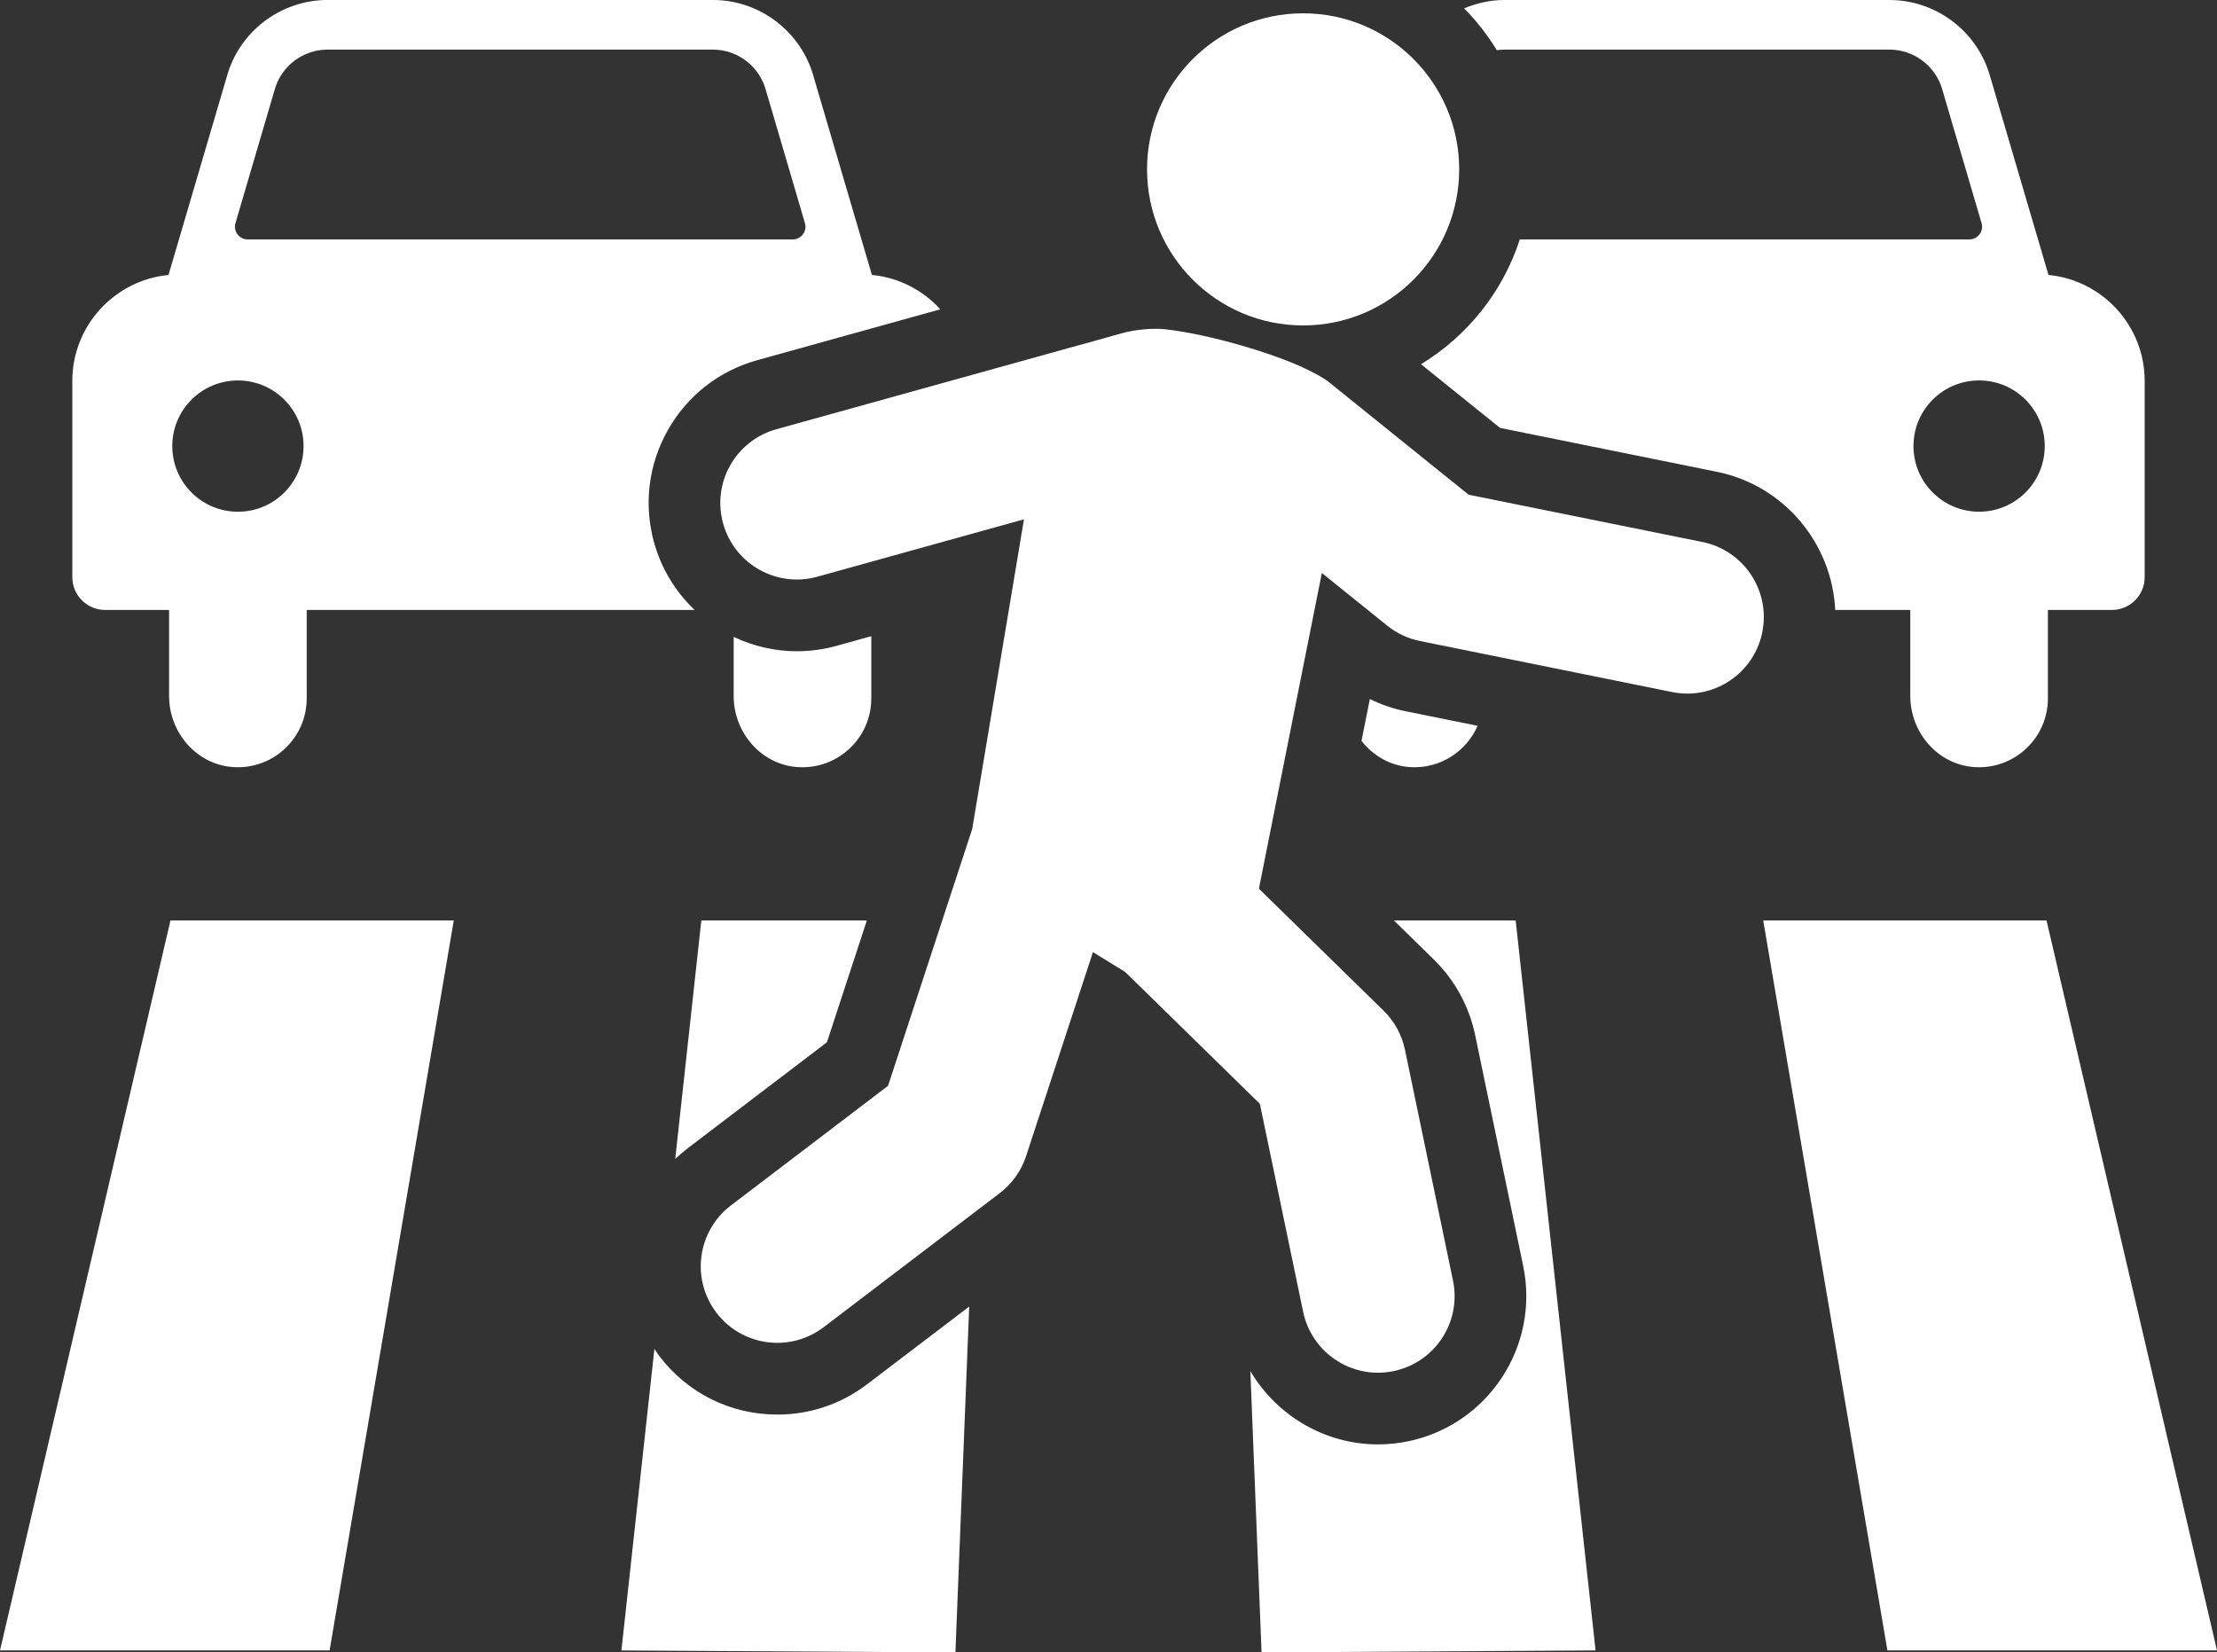
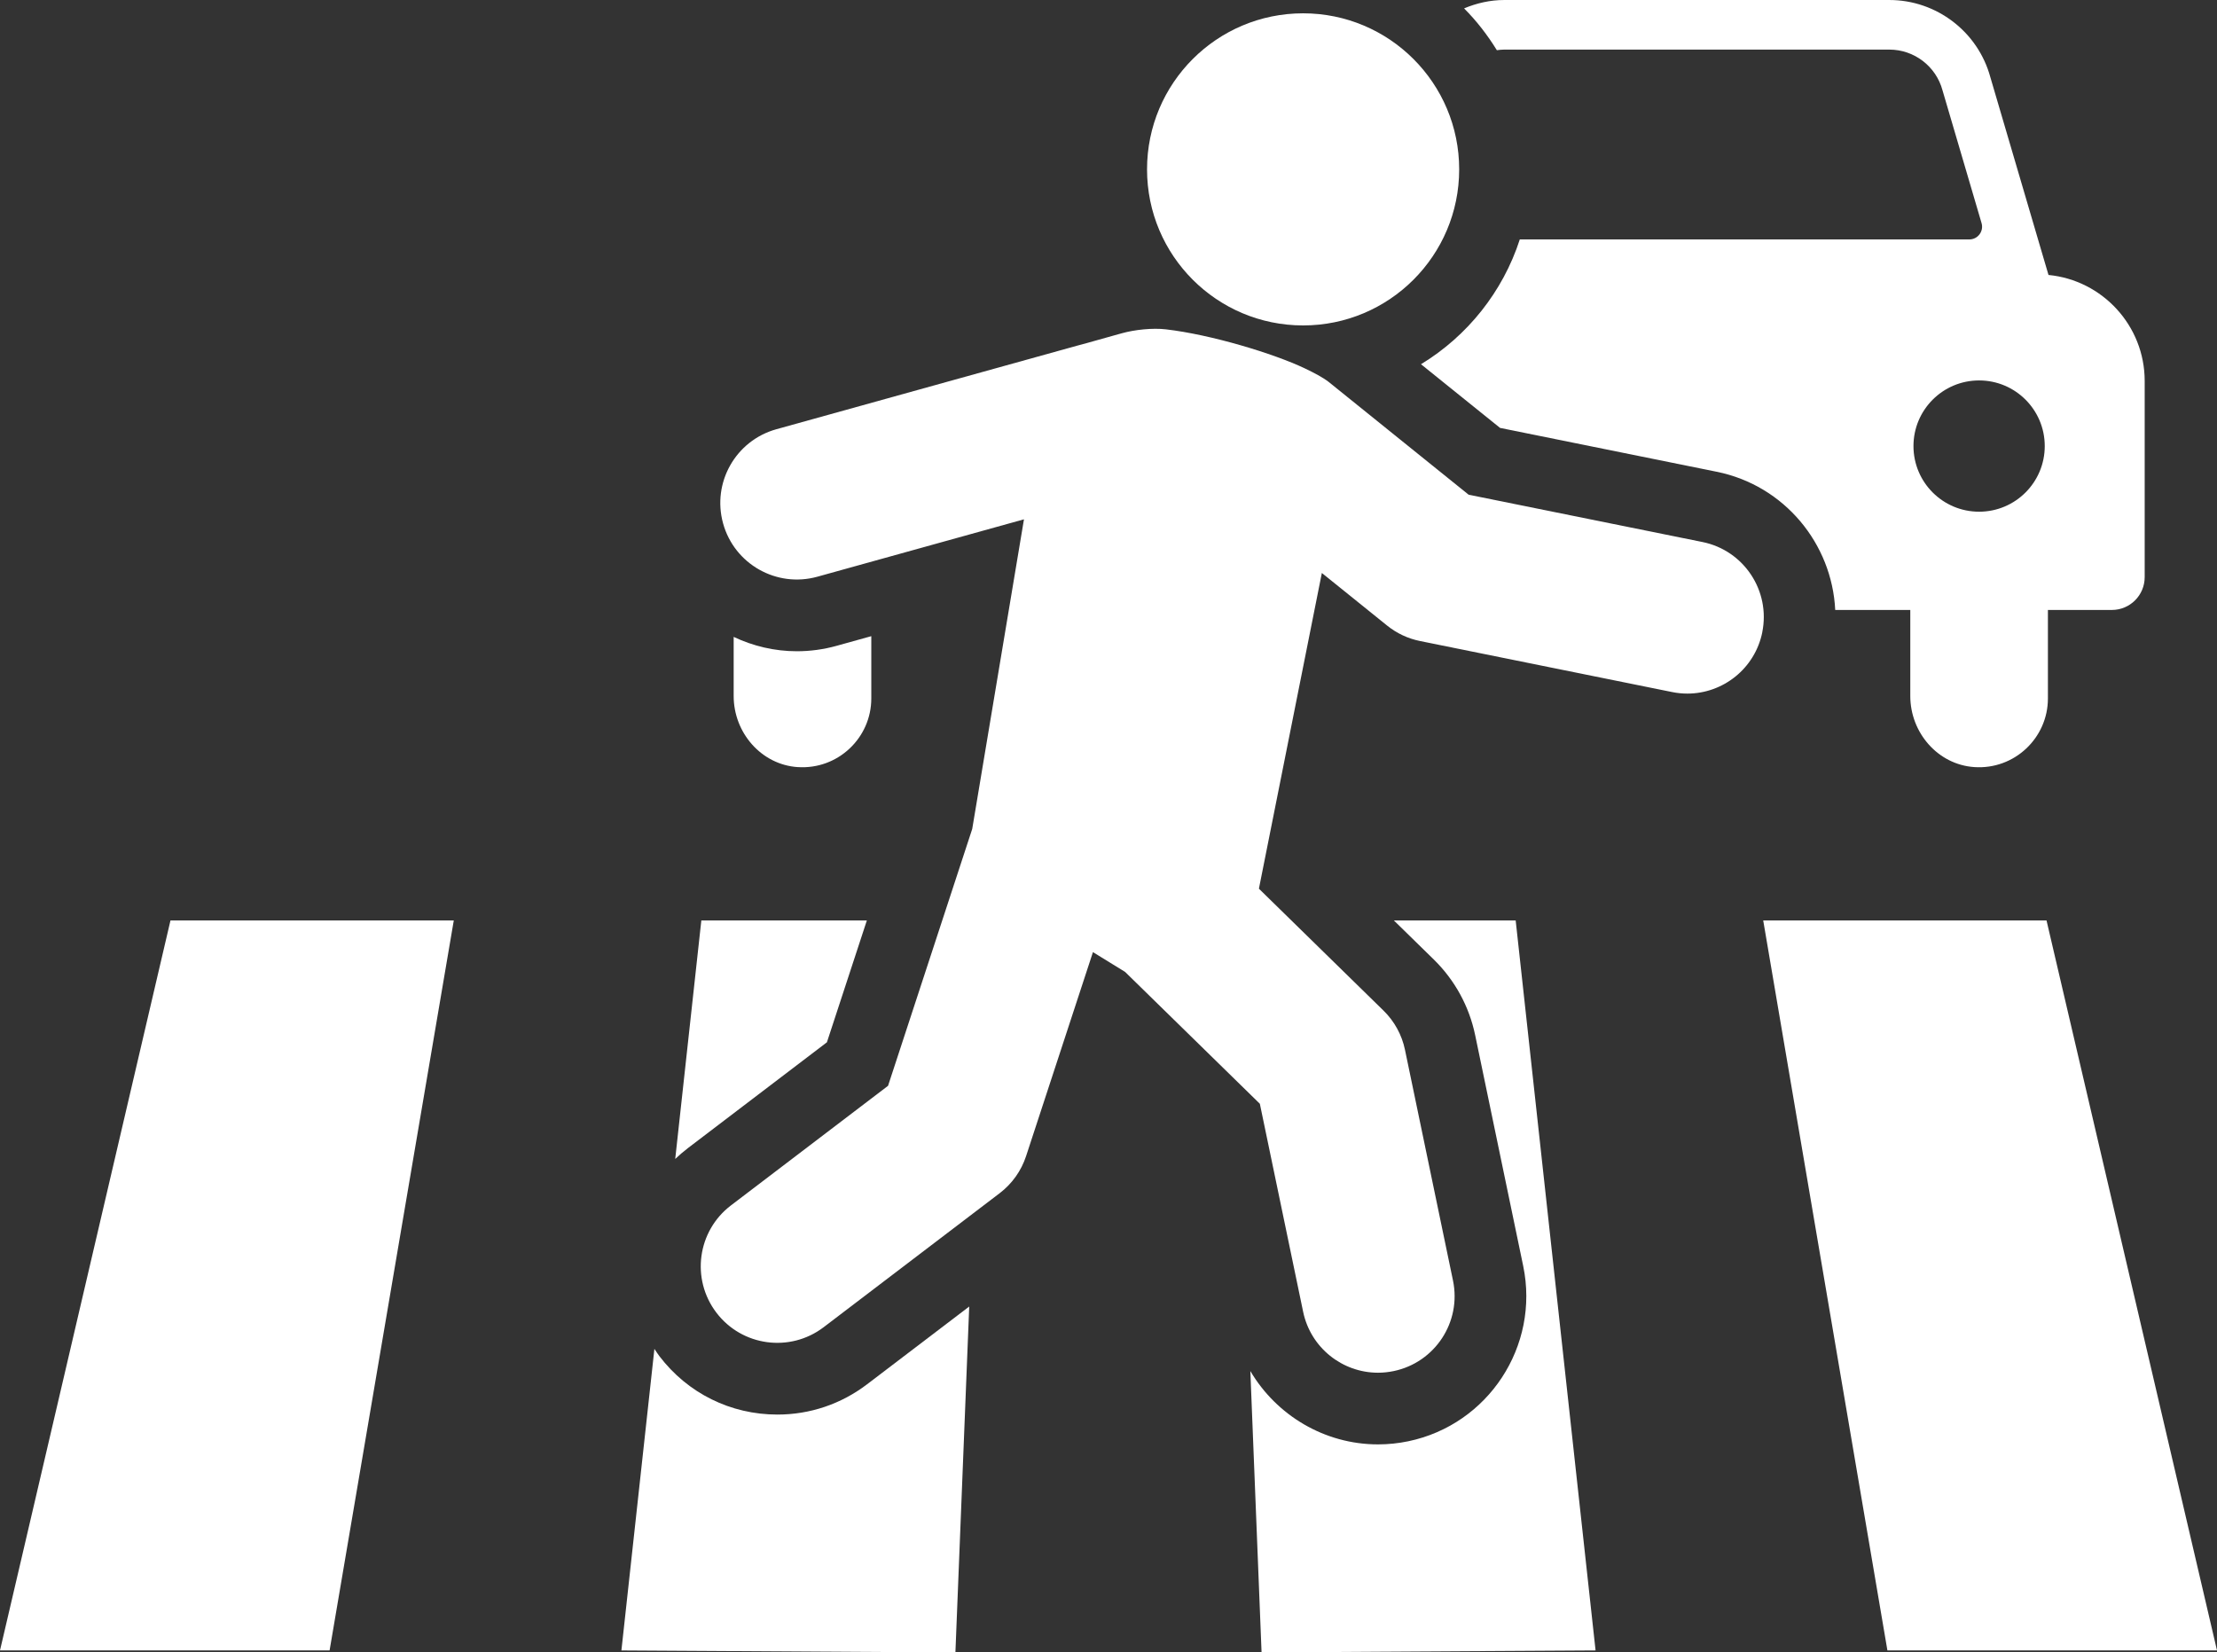
<svg xmlns="http://www.w3.org/2000/svg" id="Capa_2" viewBox="0 0 804.16 599.41">
  <rect x="0" y="0" width="804.16" height="599.41" fill="#333333" stroke="none" />
  <defs>
    <style>.cls-1{fill:#fff;}</style>
  </defs>
  <g id="_ÎÓÈ_1">
    <g>
      <g>
        <path class="cls-1" d="M542.95,18.21c.88-.12,1.77-.22,2.67-.22h139.7c9,0,16.92,6.06,19.27,14.75l14.17,48.19c.87,2.96-1.35,5.92-4.43,5.92h-163.06c-6.17,19.03-19.04,35.06-35.84,45.27l28.68,23.1,78.59,15.91c24.6,4.98,41.82,26.13,42.98,50.13h27.23v31.22c0,13.28,10,24.9,23.25,25.78,14.53,.97,26.67-10.58,26.67-24.9v-32.1h23.19c6.58,0,11.91-5.33,11.91-11.91v-71.17c0-20.04-15.34-36.55-34.89-38.44l-21.08-71.7c-4.47-16.51-19.53-28.04-36.64-28.04h-139.7c-5.13,0-10.03,1.15-14.56,3.04,4.55,4.55,8.49,9.67,11.89,15.17Zm198.73,143.6c0,13.15-10.66,23.81-23.81,23.81s-23.81-10.66-23.81-23.81,10.66-23.81,23.81-23.81,23.81,10.66,23.81,23.81Z" />
-         <path class="cls-1" d="M535.96,263.29l-26.04-5.27c-4.52-.91-8.91-2.42-13.04-4.45l-3.03,15.19c4.2,5.34,10.35,9.02,17.52,9.5,10.95,.73,20.53-5.65,24.59-14.97Z" />
        <path class="cls-1" d="M289.37,278.26c14.53,.97,26.67-10.58,26.67-24.9v-22.59l-12.59,3.5c-4.7,1.31-9.55,1.97-14.4,1.97-8.12,0-15.9-1.88-22.93-5.21v21.46c0,13.28,10,24.9,23.25,25.78Z" />
        <path class="cls-1" d="M249.38,416.58l50.56-38.49,14.49-44.2h-60.04l-9.47,86.52c1.41-1.34,2.89-2.62,4.47-3.82Z" />
        <polygon class="cls-1" points="742.32 333.88 639.56 333.88 684.61 598.69 804.16 598.69 742.32 333.88" />
-         <path class="cls-1" d="M38.14,221.26h23.19v31.22c0,13.28,10,24.9,23.25,25.78,14.53,.97,26.67-10.57,26.67-24.9v-32.1H251.95c-6.84-6.53-12.04-14.86-14.69-24.41-3.84-13.84-2.07-28.34,5-40.85,7.06-12.5,18.58-21.5,32.42-25.35l66.4-18.45c-6.28-6.9-15.02-11.52-24.82-12.47l-21.08-71.7c-4.47-16.51-19.53-28.04-36.64-28.04H118.84c-17.1,0-32.17,11.53-36.62,27.98l-21.1,71.77c-19.55,1.89-34.89,18.4-34.89,38.44v71.17c0,6.58,5.33,11.91,11.91,11.91ZM85.41,80.93l14.18-48.25c2.34-8.65,10.26-14.69,19.25-14.69h139.7c9,0,16.92,6.06,19.27,14.75l14.16,48.19c.87,2.96-1.35,5.92-4.43,5.92H89.84c-3.08,0-5.3-2.96-4.43-5.92Zm.89,57.08c13.15,0,23.81,10.66,23.81,23.81s-10.66,23.81-23.81,23.81-23.81-10.66-23.81-23.81,10.66-23.81,23.81-23.81Z" />
        <path class="cls-1" d="M505.58,333.88l14.47,14.16c7.66,7.5,12.85,16.99,15.03,27.47l17.42,83.72c6.04,29.03-12.66,57.55-41.69,63.59-3.61,.75-7.3,1.13-10.98,1.13-19.37,0-36.83-10.55-46.3-26.6l4.07,102.06,121.15-.72-28.98-264.81h-44.19Z" />
        <polygon class="cls-1" points="0 598.69 119.55 598.69 164.6 333.88 61.84 333.88 0 598.69" />
        <path class="cls-1" d="M314.52,502.14c-9.45,7.19-20.7,10.99-32.55,10.99-16.94,0-32.54-7.73-42.8-21.2-.65-.85-1.21-1.75-1.8-2.63l-11.97,109.4,121.15,.72,5.01-125.48-37.04,28.2Z" />
      </g>
      <path class="cls-1" d="M639.23,229.34c-2.67,13.17-14.24,22.26-27.18,22.26-1.83,0-3.68-.18-5.53-.56l-91.45-18.51c-4.36-.88-8.45-2.8-11.91-5.59l-23.69-19.09-22.83,114.52,45.22,44.25c3.94,3.86,6.64,8.79,7.76,14.19l17.42,83.72c3.12,15.01-6.51,29.71-21.53,32.83-1.91,.39-3.81,.59-5.68,.59-12.88,0-24.42-9.01-27.15-22.11l-15.7-75.45-48.89-47.84-11.65-7.17-24.25,73.99c-1.75,5.35-5.09,10.03-9.56,13.44l-63.87,48.63c-12.2,9.28-29.62,6.93-38.9-5.27-9.29-12.2-6.93-29.62,5.27-38.91l56.99-43.39,30.53-93.17,18.77-112.32-74.95,20.82c-14.77,4.1-30.08-4.55-34.18-19.32-4.1-14.77,4.54-30.07,19.32-34.18l108.88-30.25c5.23-1.36,8.43-2.38,13.62-3.78l2.88-.8c4.63-1.29,11.11-1.96,15.88-1.41,16.41,1.91,39.06,8.75,50.49,14.2,3.23,1.54,6.44,3.22,8.56,4.86l50.79,40.93,84.81,17.16c15.03,3.04,24.74,17.69,21.7,32.72Zm-166.56-111.29c31.26,0,56.61-25.35,56.61-56.61s-25.34-56.61-56.61-56.61-56.61,25.35-56.61,56.61,25.35,56.61,56.61,56.61Z" />
    </g>
  </g>
</svg>